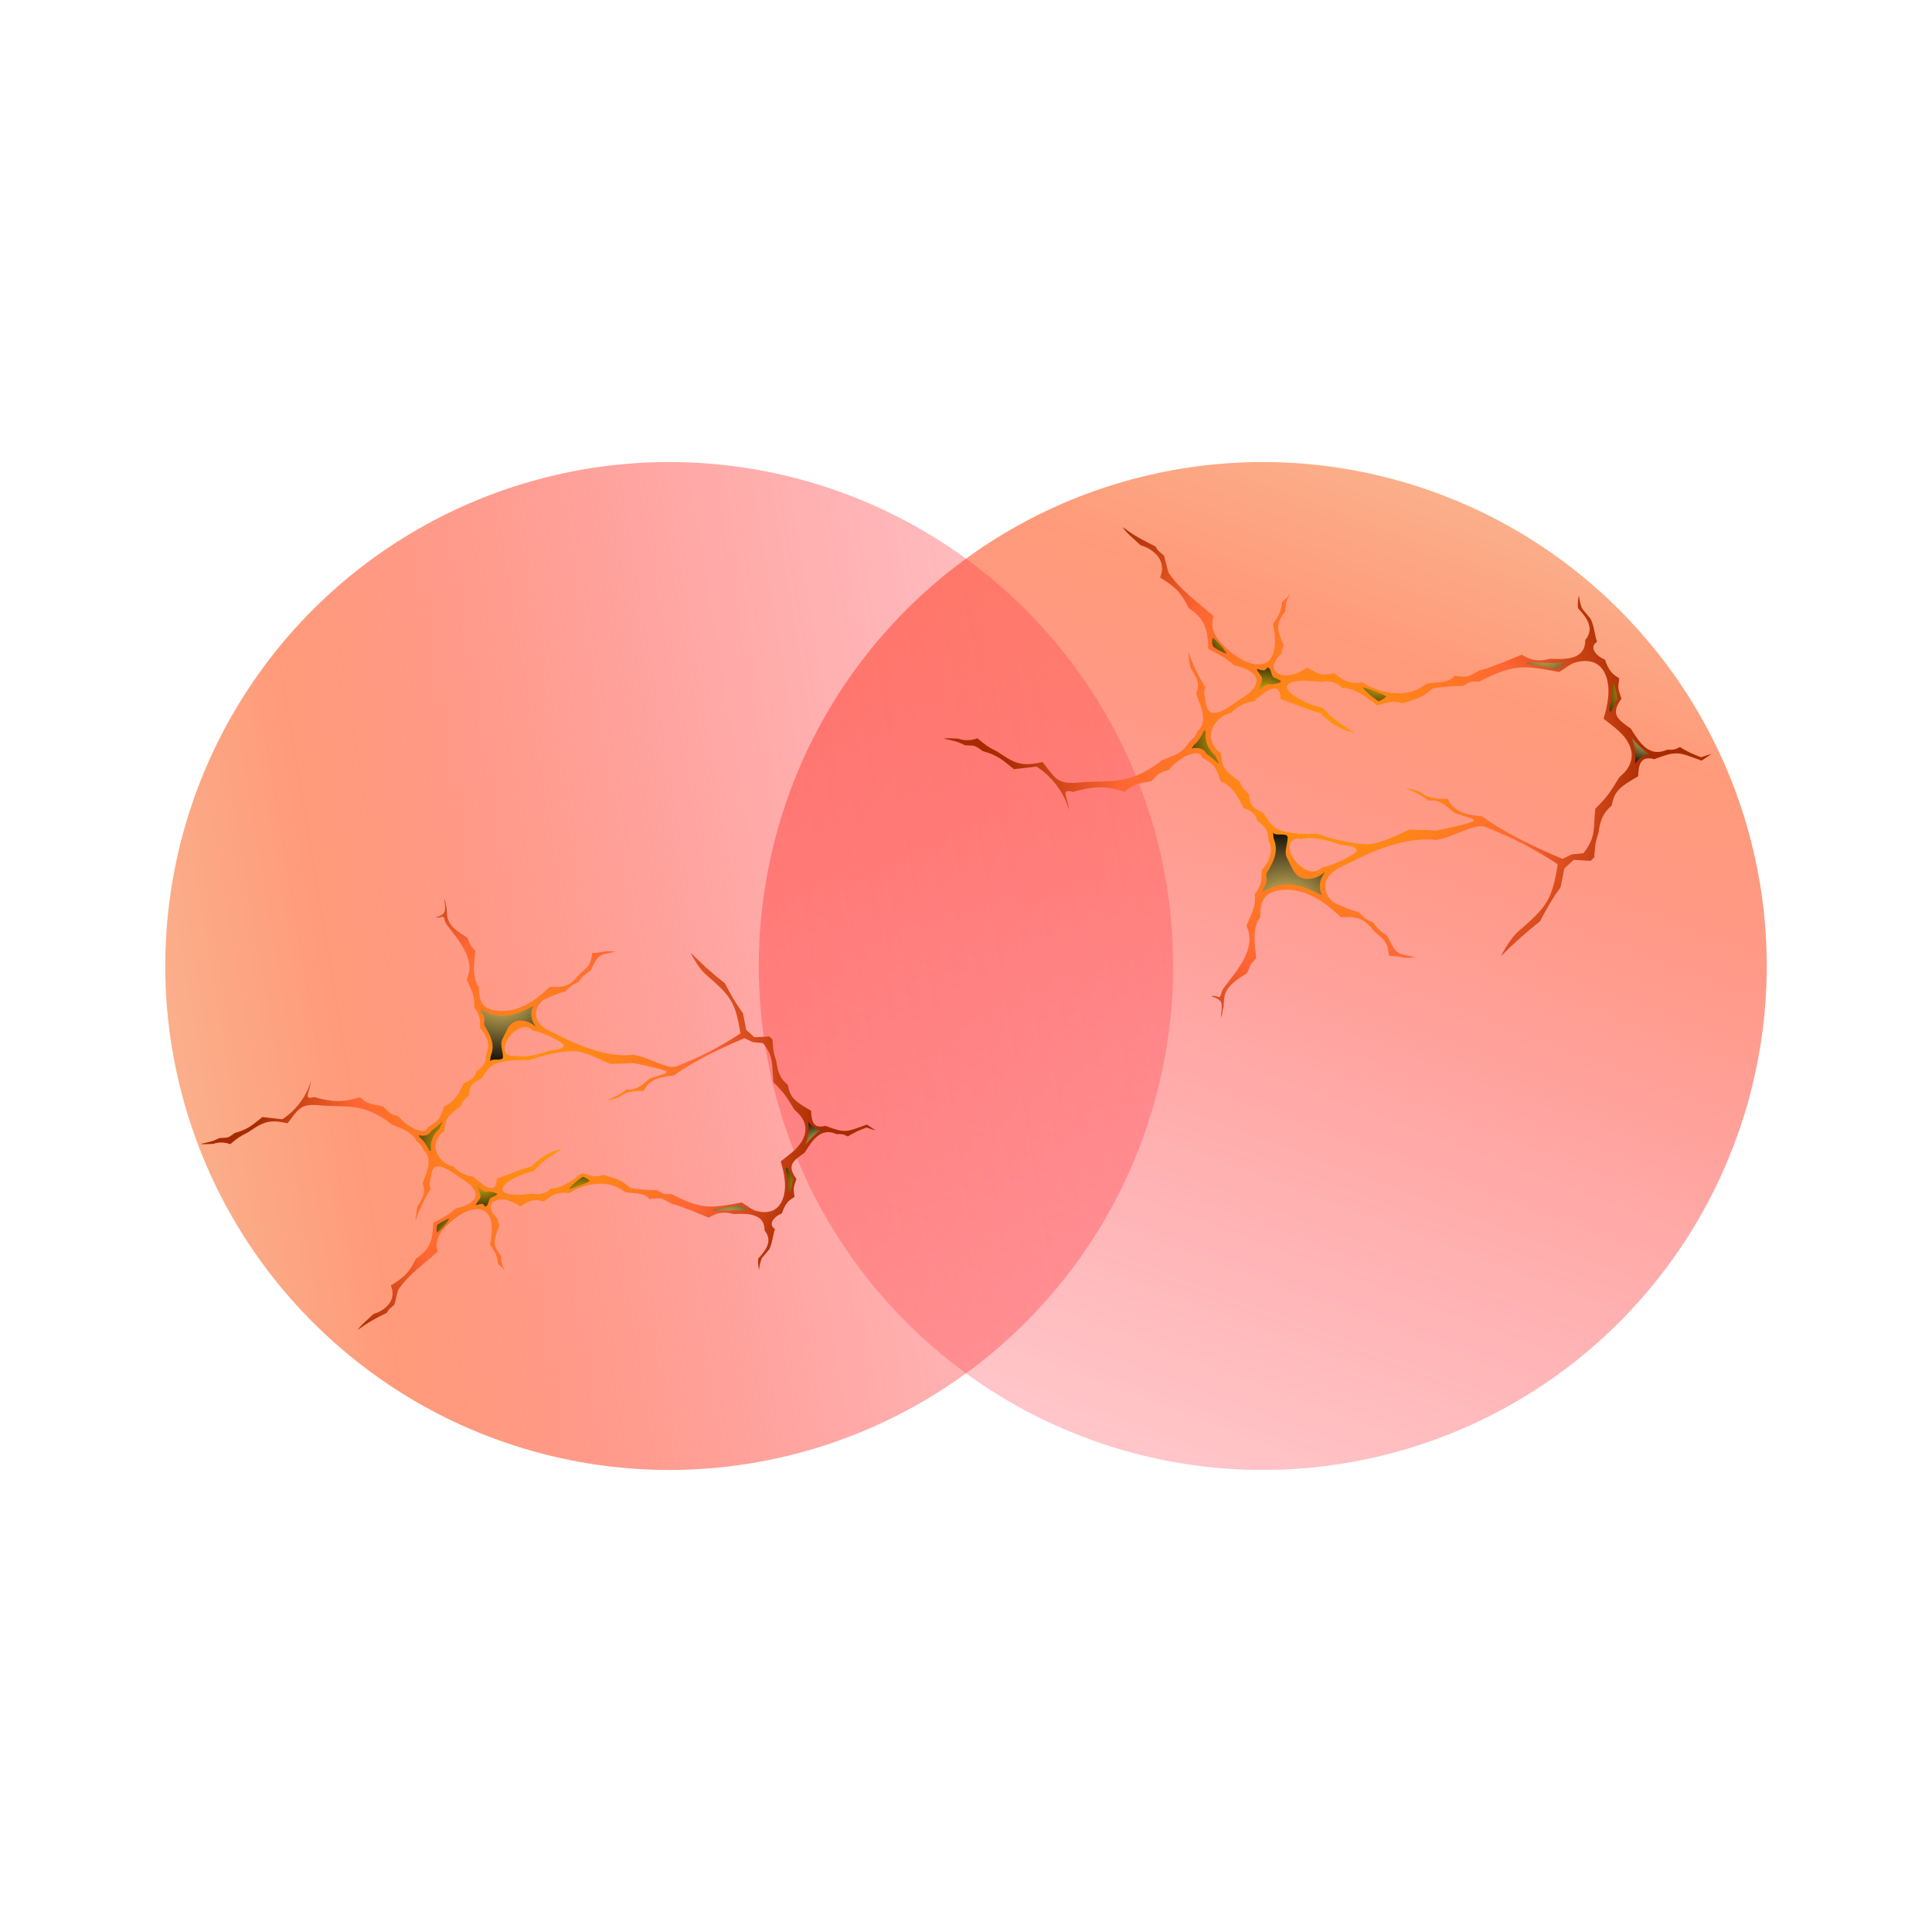
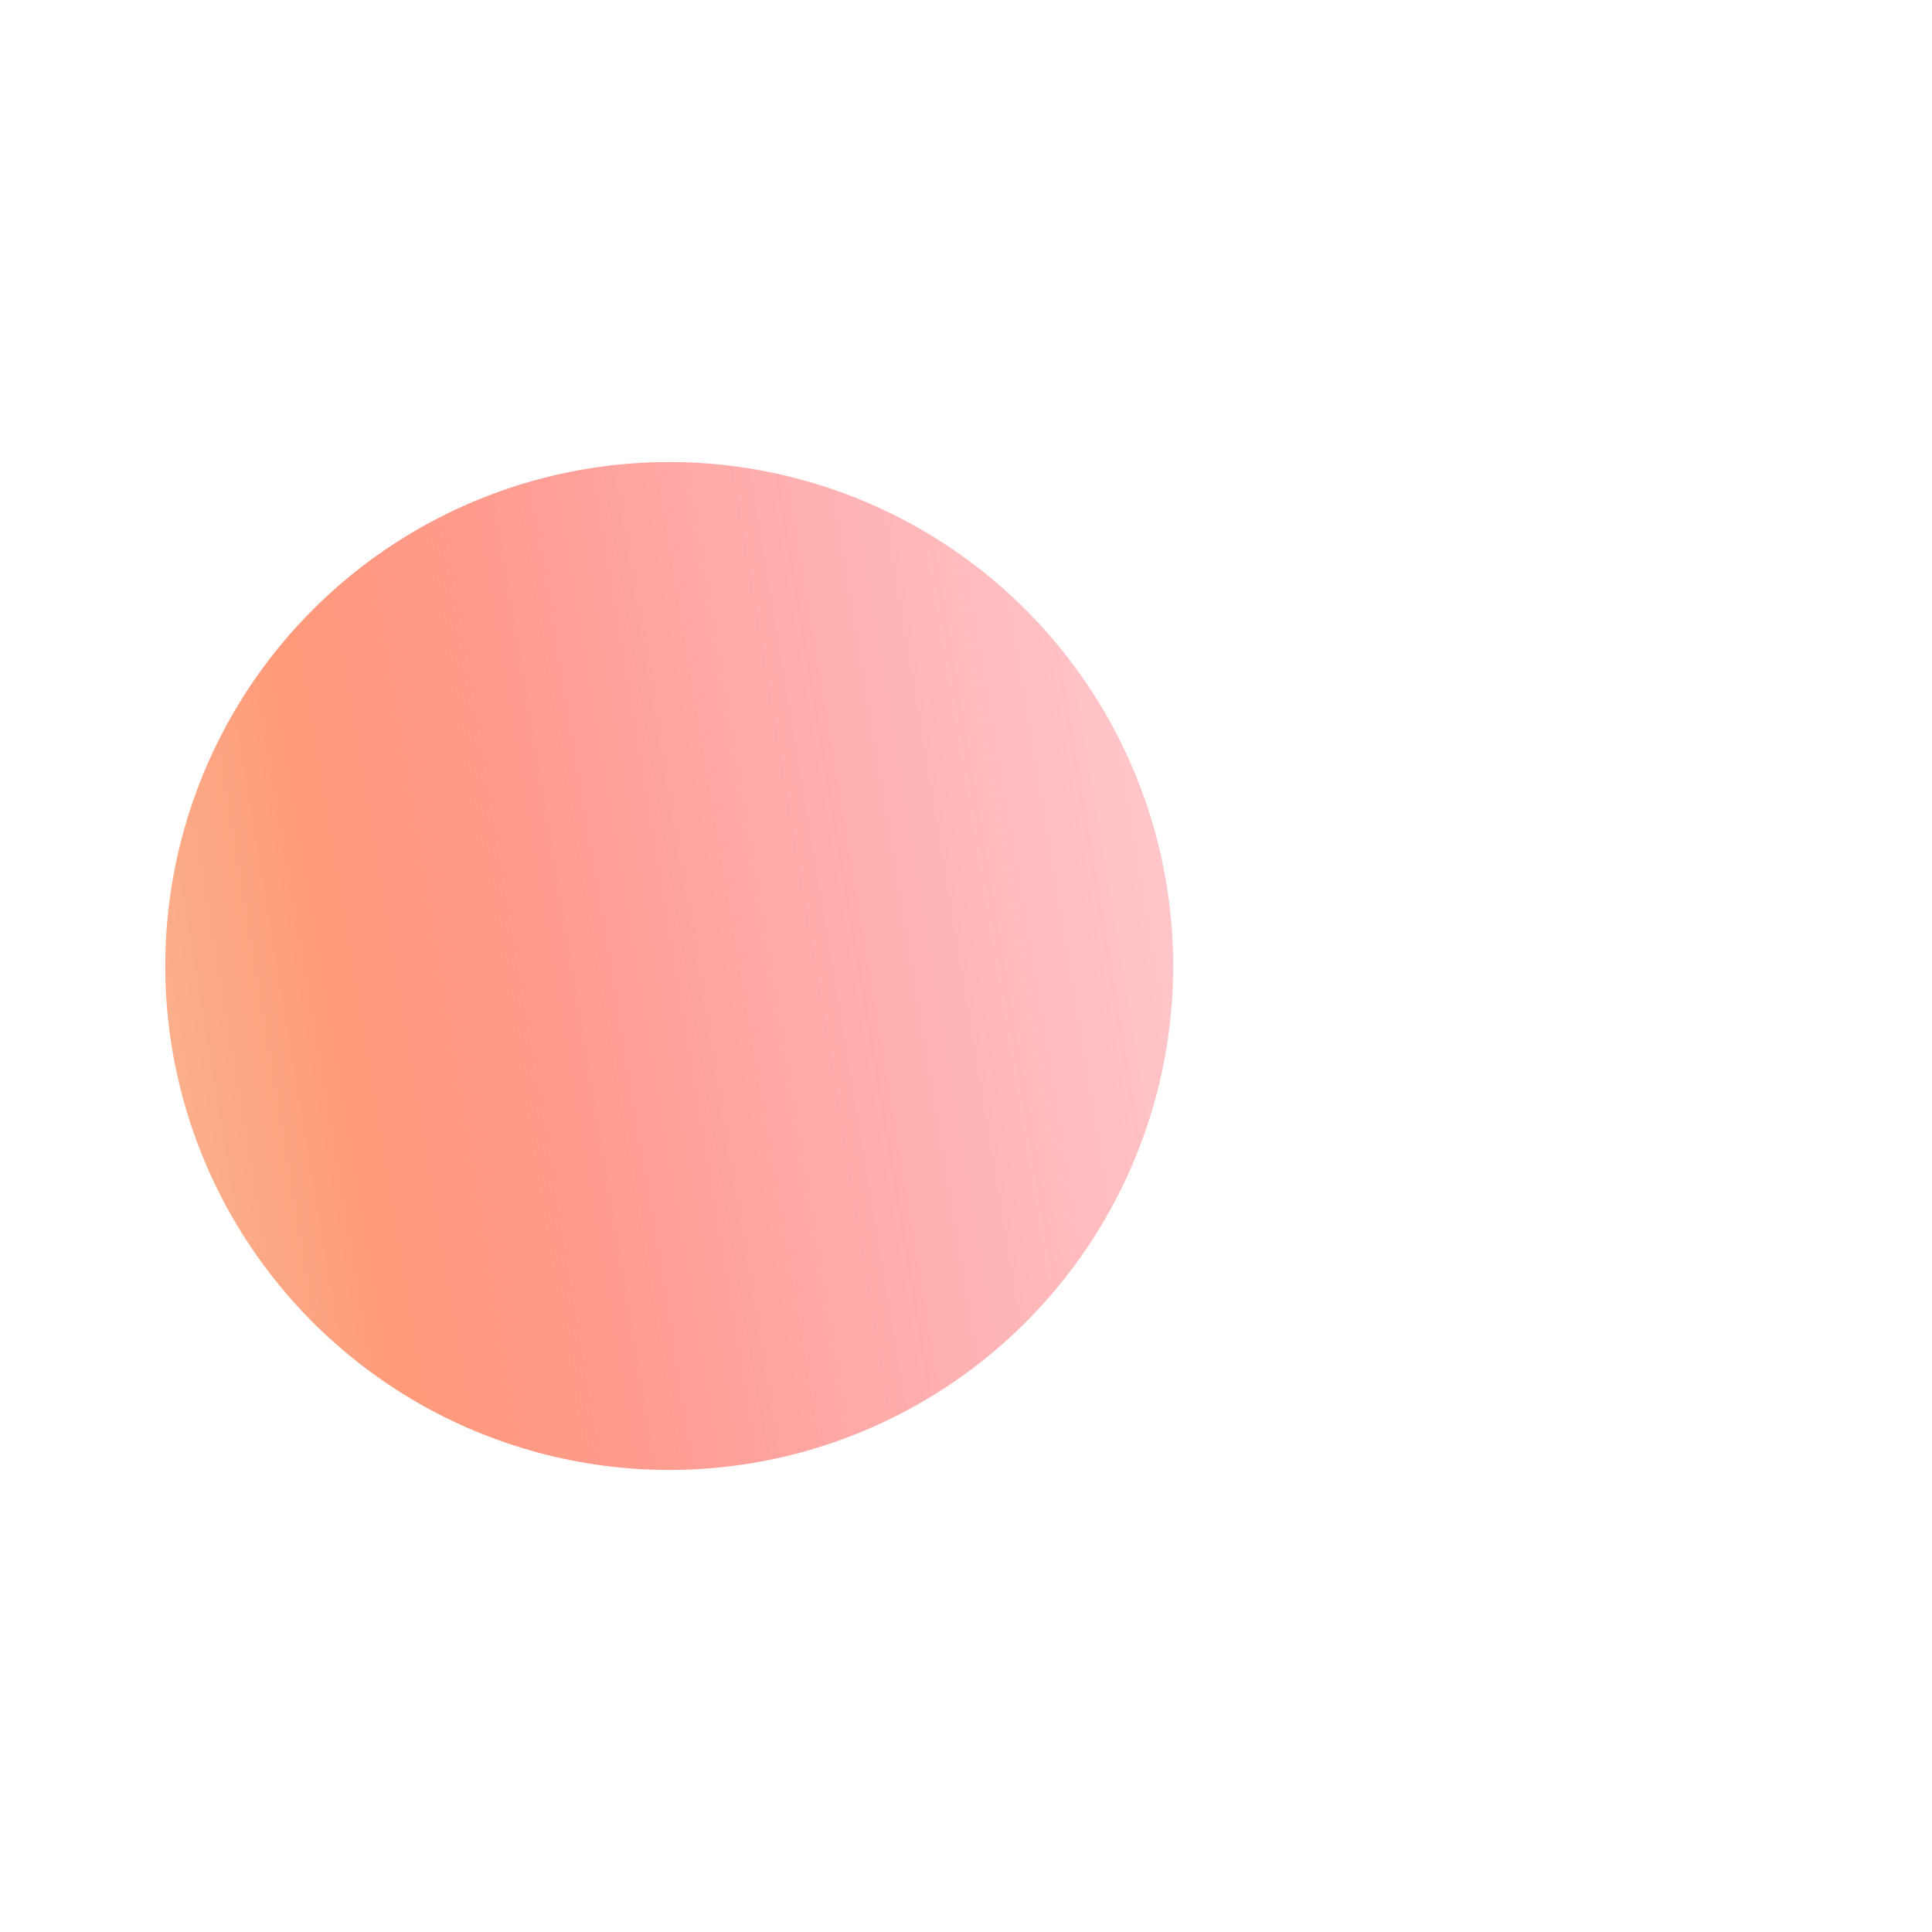
<svg xmlns="http://www.w3.org/2000/svg" width="130" height="130" viewBox="0 0 130 130" fill="none">
-   <circle opacity="0.82" cx="84.969" cy="65" r="33.91" transform="rotate(105 84.969 65)" fill="url(#paint0_linear_1_1488)" />
  <circle opacity="0.82" cx="45.031" cy="65" r="33.91" transform="rotate(-15 45.031 65)" fill="url(#paint1_linear_1_1488)" />
  <g clip-path="url(#clip0_1_1488)">
    <path fill-rule="evenodd" clip-rule="evenodd" d="M63.5 49.701C63.699 49.644 64.146 49.701 64.469 49.701C64.755 49.808 65.221 49.879 65.768 49.677C66.303 50.124 66.487 50.269 67.113 50.577C68.28 51.367 68.711 51.607 70.156 51.274C71.062 52.47 71.18 52.779 72.646 52.652C74.786 52.466 75.935 52.902 78.171 51.165C78.964 50.818 79.594 50.697 80.017 49.928C80.365 49.619 80.376 49.632 80.579 49.213C81.439 48.416 80.535 47.067 80.505 46.644C80.776 45.9 80.468 45.551 80.082 44.893C80.033 44.536 79.984 44.181 79.934 43.824C80.282 44.714 80.583 45.447 81.118 46.257C80.994 46.461 81.004 46.696 81.134 47.193C81.212 48.621 82.435 47.789 83.383 47.094C85.148 46.073 84.793 45.148 83.053 44.768C82.409 44.219 82.058 44.06 81.309 43.661C81.259 42.398 81.115 41.645 79.983 40.925C79.523 39.964 79.184 39.552 78.061 38.862C78.522 37.761 77.7 36.969 76.736 36.683C76.325 36.28 75.707 35.786 75.546 35.469C76.355 36.075 76.871 36.331 77.768 36.778C77.875 37.06 78.099 37.187 78.328 37.39C78.426 37.77 78.524 38.151 78.622 38.531C79.432 39.712 80.577 40.508 81.656 41.455C81.426 42.157 81.697 42.78 82.165 43.273C84.036 45.245 86.374 45.51 85.656 42.001C86.048 41.388 86.193 41.229 86.269 40.499C86.459 40.368 86.64 40.195 86.811 39.974C86.461 40.562 86.514 40.781 86.489 41.129C85.784 42.076 85.922 42.308 86.386 43.472C86.278 43.61 86.229 43.774 86.231 43.96C85.571 44.616 85.604 45.093 85.96 45.298C86.656 45.701 87.559 45.196 87.964 44.915C88.695 45.364 88.923 45.503 89.782 45.298C90.414 45.831 90.854 46.041 91.674 45.928C92.915 46.702 94.798 47.035 95.982 46.002C96.526 45.896 97.587 45.981 97.84 45.474C98.843 45.569 98.649 45.602 99.537 45.126C100.54 44.852 101.425 44.43 102.397 44.055C102.817 44.32 103.405 44.59 104.292 44.327C105.378 44.386 106.684 44.383 106.667 43.064C107.346 42.253 106.705 41.497 106.177 40.918C106.149 40.623 106.179 40.332 106.24 40.043C106.268 40.354 106.336 40.657 106.454 40.95C106.65 41.184 106.844 41.418 107.04 41.652C107.307 42.276 107.304 42.763 107.463 43.184C106.825 43.589 107.555 44.245 107.986 44.376C108.266 45.149 108.47 45.353 108.957 45.638C108.845 46.369 108.879 46.312 109.103 47.018C108.338 48.077 108.847 48.398 109.734 49.028C110.324 49.965 110.957 51.004 112.188 50.442C112.65 50.486 112.82 50.379 113.037 50.268C113.554 50.586 113.903 50.743 114.471 50.956C114.741 50.872 114.902 50.789 115.162 50.737C114.94 50.885 114.719 51.032 114.497 51.18C112.936 50.624 112.907 50.482 111.315 51.083C110.346 50.818 110.264 51.517 110.223 52.236C109.007 52.948 108.634 53.198 108.444 54.207C108.061 54.559 107.699 54.897 107.563 56.039C107.325 56.704 107.328 56.983 107.271 57.686C107.191 57.765 107.111 57.843 107.031 57.923C106.651 57.902 106.272 57.881 105.892 57.859C105.682 58.048 105.473 58.237 105.264 58.426C105.18 58.847 105.095 59.27 105.011 59.692C104.424 60.517 104.092 61.087 103.629 61.988C102.624 62.785 101.909 63.425 101.003 64.333C101.163 63.974 101.708 63.081 102.099 62.73C104.09 60.994 104.414 60.632 104.817 58.155C103.251 57.114 101.727 56.35 99.942 55.641C99.762 55.569 99.555 55.562 99.14 55.677C98.305 55.909 97.497 56.385 96.642 56.516C94.886 56.324 92.971 56.977 91.178 57.874C90.736 58.096 90.26 58.288 89.861 58.547C88.618 59.35 89.347 60.523 89.786 60.74C90.307 60.998 90.903 61.249 91.428 61.374C91.859 61.816 91.857 61.833 92.42 62.087C92.771 62.597 92.843 62.614 93.348 62.971C93.984 64.308 93.993 64.142 95.284 64.417C95.031 64.427 94.779 64.437 94.526 64.447C94.109 64.358 93.898 64.326 93.471 64.315C93.343 63.377 93.238 63.327 92.492 62.691C91.777 61.771 91.334 61.661 90.223 61.719C89.105 60.628 87.888 59.861 86.542 59.869C84.795 59.878 84.801 60.995 84.808 61.688C84.234 62.447 84.439 63.57 84.528 64.482C84.115 64.887 84.138 64.947 83.918 65.481C82.608 66.242 82.438 66.738 82.375 67.161C82.36 67.362 82.344 67.562 82.329 67.764C82.257 67.928 82.268 68.237 82.156 68.469C82.211 67.626 82.41 67.29 81.499 67.043C81.812 66.935 81.974 67.151 82.079 67.072C82.157 67.014 82.185 66.69 82.328 66.498C83.228 65.294 84.594 63.812 83.868 62.299C84.199 61.472 84.526 61.047 84.433 60.166C84.988 59.47 84.871 58.975 84.89 58.567C85.275 58.137 85.781 57.331 85.359 56.589C85.379 55.718 84.846 55.432 84.602 55.238C84.515 54.855 84.334 54.607 83.658 54.36C83.322 53.602 82.92 52.911 82.125 52.552C81.776 51.514 81.771 51.531 80.871 50.95C80.77 50.501 80.08 50.73 79.801 50.878C79.379 51.101 78.905 51.462 78.652 51.806C77.924 52.025 78.002 52.035 77.458 52.568C76.671 52.74 76.265 52.703 75.689 53.281C74.369 52.829 73.499 52.922 72.197 53.283C71.321 53.072 71.837 53.54 71.942 54.522C71.601 53.328 70.792 52.258 69.753 51.582C69.245 51.643 68.737 51.7 68.228 51.756C67.433 51.114 67.134 50.822 66.112 50.534C65.561 50.123 65.611 50.18 64.933 50.147C64.373 49.864 64.11 49.832 63.499 49.7L63.5 49.701ZM105.133 57.79L105.769 57.486C106.028 57.462 106.287 57.437 106.546 57.412C107.399 56.319 107.202 55.803 107.343 54.414C108.169 53.606 108.363 53.278 108.965 52.292C110.144 51.352 110.016 50.196 108.917 49.181C108.659 48.942 108.366 48.731 107.9 48.36C108.183 47.419 108.424 46.292 108.01 45.361C107.715 44.698 107.122 44.302 106.076 44.555C105.712 44.644 105.513 44.838 104.913 45.218C102.525 44.768 101.86 44.666 99.54 45.857C98.898 45.858 98.994 45.836 98.436 46.155C97.692 46.163 97.165 46.207 96.428 46.309C95.583 47.014 95.424 46.982 94.379 47.321C93.466 47.1 93.498 47.294 92.646 47.455C91.869 46.792 90.974 46.25 90.293 46.285C90.038 45.967 89.457 45.754 88.891 45.891C88.368 45.84 87.937 45.789 87.606 45.803C85.516 45.893 87.041 47.168 89.02 47.635C89.636 48.392 90.325 48.767 91.137 49.295C90.266 49.15 89.453 48.642 88.86 47.987C87.848 47.706 87.12 47.37 86.159 47.033C86.168 45.573 84.883 46.734 84.378 47.184C83.466 47.333 83.094 47.714 82.839 47.975C81.82 48.135 80.75 49.65 82.149 50.677C82.212 51.794 82.573 51.929 83.427 52.609C83.569 53.021 83.738 53.122 84.034 53.441C84.124 54.267 84.293 54.325 85.01 54.718C85.421 55.365 85.529 55.491 85.938 55.785C86.696 56.147 88.217 56.142 88.627 56.095C89.539 56.449 90.936 56.777 91.95 56.802C92.836 56.824 93.998 56.168 94.851 55.823C95.433 55.834 96.007 55.846 96.581 55.892C96.873 55.847 99.036 55.4 99.172 55.227C99.207 55.182 99.057 55.073 98.947 55.045C98.597 54.933 98.246 54.822 97.896 54.711C97.285 54.219 96.858 53.758 96.107 53.873C95.692 53.499 95.03 53.239 94.598 53.035C94.885 53.055 95.523 53.257 95.566 53.296C96.028 53.719 96.811 53.777 97.412 53.755C97.845 54.686 98.777 54.844 99.731 54.931C100.947 55.853 103.225 57.006 105.132 57.789L105.133 57.79ZM86.939 57.598C87.126 57.923 87.334 58.197 87.741 58.448C87.999 58.607 88.526 58.807 88.921 58.383C89.531 58.279 90.709 57.755 91.181 57.384C91.614 57.044 90.701 56.862 90.227 56.855C89.716 56.656 88.413 56.22 87.568 56.458C86.895 56.283 86.542 56.907 86.939 57.598Z" fill="url(#paint2_radial_1_1488)" />
    <path style="mix-blend-mode:screen" fill-rule="evenodd" clip-rule="evenodd" d="M82.541 43.995C82.279 43.544 81.971 43.187 81.601 42.907C81.548 43.08 81.528 43.27 81.639 43.511C81.881 43.694 82.191 43.852 82.541 43.995H82.541Z" fill="url(#paint3_radial_1_1488)" />
    <path style="mix-blend-mode:screen" fill-rule="evenodd" clip-rule="evenodd" d="M85.778 45.616C85.505 45.508 85.587 45.088 85.342 44.921C85.251 44.858 85.19 45.105 85.04 45.112C84.826 45.122 84.534 44.93 84.584 45.074C84.654 45.279 84.93 45.481 84.924 45.701C84.915 46.035 84.609 46.363 84.721 46.42C84.769 46.444 84.983 46.181 85.219 46.065C85.346 46.003 85.51 46.068 85.591 46.054C86.424 45.92 86.277 45.814 85.777 45.616L85.778 45.616Z" fill="url(#paint4_radial_1_1488)" />
    <path style="mix-blend-mode:screen" fill-rule="evenodd" clip-rule="evenodd" d="M93.282 46.854C92.925 46.65 92.121 46.329 91.699 46.252C91.795 46.437 92.464 47.029 92.76 47.182C92.924 47.142 93.16 47 93.282 46.854V46.854Z" fill="url(#paint5_radial_1_1488)" />
    <path style="mix-blend-mode:screen" fill-rule="evenodd" clip-rule="evenodd" d="M105.352 44.616C104.544 44.634 103.747 44.602 103.013 44.564C102.896 44.596 102.78 44.626 102.666 44.654C103.317 44.767 104.007 44.893 104.74 45.03C104.942 44.895 105.146 44.756 105.352 44.615V44.616Z" fill="url(#paint6_radial_1_1488)" />
-     <path style="mix-blend-mode:screen" fill-rule="evenodd" clip-rule="evenodd" d="M108.31 47.827C108.361 48.144 108.798 47.135 108.819 47.019C108.84 46.906 108.625 45.713 108.54 46C108.454 46.289 108.497 46.593 108.464 46.898C108.428 47.218 108.26 47.513 108.31 47.827Z" fill="url(#paint7_radial_1_1488)" />
    <path style="mix-blend-mode:screen" fill-rule="evenodd" clip-rule="evenodd" d="M110.022 51.368C110.086 51.28 110.158 51.198 110.239 51.122C110.455 50.92 110.698 50.795 110.956 50.726C110.508 50.434 110.12 50.039 109.773 49.604C110 50.188 110.088 50.782 110.022 51.368Z" fill="url(#paint8_radial_1_1488)" />
    <path style="mix-blend-mode:screen" fill-rule="evenodd" clip-rule="evenodd" d="M85.667 56.04C85.688 56.191 85.667 56.353 85.727 56.499C86.049 57.286 85.679 58.029 85.254 58.708C85.145 58.881 85.26 59.101 85.226 59.318C85.187 59.555 84.795 60.085 85 59.978C85.483 59.724 85.986 59.507 86.542 59.504C87.403 59.499 88.165 59.848 88.92 60.221C89.013 60.267 88.853 60.027 88.835 59.933C88.744 59.463 88.879 59.054 89.137 58.712C89.144 58.701 89.108 58.712 89.099 58.721C88.647 59.109 87.91 59.293 87.414 58.986C86.994 58.727 86.865 58.201 86.623 57.78C86.374 57.347 86.624 56.896 86.645 56.367C86.658 56.028 86.007 56.223 85.782 56.115C85.772 56.111 85.762 56.107 85.752 56.101C85.743 56.096 85.735 56.089 85.727 56.083C85.706 56.068 85.664 56.016 85.667 56.04H85.667Z" fill="url(#paint9_radial_1_1488)" />
    <path style="mix-blend-mode:screen" fill-rule="evenodd" clip-rule="evenodd" d="M81.797 50.865C81.302 50.448 81.036 49.878 81.146 49.206C81.149 49.183 81.106 49.184 81.085 49.172C80.992 49.12 80.938 49.332 80.88 49.432C80.671 49.788 80.61 49.891 80.306 50.161C80.264 50.233 80.222 50.299 80.177 50.361C80.579 50.279 81.006 50.329 81.178 50.713C81.534 50.944 81.947 51.383 82.012 51.357C82.046 51.344 81.813 51.046 81.797 50.866V50.865Z" fill="url(#paint10_radial_1_1488)" />
  </g>
  <g clip-path="url(#clip1_1_1488)">
    <path fill-rule="evenodd" clip-rule="evenodd" d="M13.5 76.969C13.675 77.019 14.068 76.969 14.352 76.969C14.603 76.875 15.013 76.812 15.493 76.99C15.964 76.597 16.126 76.47 16.676 76.199C17.702 75.504 18.081 75.293 19.351 75.585C20.147 74.534 20.251 74.263 21.54 74.375C23.422 74.538 24.431 74.154 26.397 75.682C27.094 75.987 27.648 76.093 28.02 76.769C28.326 77.041 28.335 77.03 28.514 77.398C29.27 78.098 28.475 79.284 28.449 79.656C28.687 80.31 28.416 80.617 28.077 81.195C28.034 81.509 27.99 81.822 27.947 82.135C28.253 81.353 28.518 80.708 28.988 79.996C28.878 79.817 28.888 79.611 29.002 79.173C29.07 77.918 30.146 78.649 30.979 79.261C32.53 80.158 32.219 80.971 30.688 81.305C30.122 81.787 29.814 81.928 29.155 82.278C29.111 83.388 28.985 84.051 27.99 84.683C27.586 85.528 27.288 85.89 26.3 86.497C26.706 87.466 25.983 88.161 25.135 88.412C24.774 88.767 24.231 89.201 24.089 89.48C24.801 88.947 25.254 88.722 26.043 88.329C26.137 88.081 26.334 87.969 26.535 87.791C26.621 87.457 26.707 87.123 26.794 86.788C27.505 85.75 28.512 85.05 29.46 84.218C29.259 83.6 29.497 83.053 29.908 82.619C31.553 80.886 33.608 80.653 32.977 83.738C33.322 84.276 33.449 84.416 33.516 85.058C33.683 85.174 33.842 85.326 33.993 85.52C33.684 85.003 33.731 84.811 33.709 84.504C33.09 83.672 33.21 83.468 33.618 82.445C33.524 82.323 33.481 82.179 33.483 82.016C32.902 81.439 32.931 81.02 33.244 80.839C33.856 80.485 34.65 80.929 35.006 81.176C35.648 80.781 35.849 80.659 36.604 80.839C37.16 80.371 37.546 80.186 38.268 80.286C39.359 79.605 41.013 79.312 42.054 80.221C42.532 80.313 43.466 80.238 43.688 80.685C44.569 80.601 44.399 80.572 45.18 80.991C46.061 81.232 46.839 81.603 47.694 81.932C48.063 81.699 48.58 81.461 49.359 81.693C50.314 81.641 51.462 81.644 51.448 82.803C52.045 83.516 51.481 84.18 51.017 84.69C50.992 84.949 51.019 85.205 51.072 85.459C51.097 85.185 51.156 84.919 51.261 84.662C51.432 84.456 51.604 84.25 51.775 84.044C52.01 83.496 52.008 83.067 52.147 82.698C51.587 82.342 52.228 81.766 52.608 81.65C52.853 80.971 53.032 80.791 53.461 80.541C53.362 79.898 53.392 79.948 53.589 79.328C52.916 78.396 53.364 78.114 54.144 77.56C54.662 76.737 55.219 75.824 56.301 76.317C56.707 76.279 56.857 76.373 57.047 76.47C57.502 76.191 57.809 76.053 58.308 75.866C58.545 75.939 58.687 76.013 58.915 76.058C58.72 75.928 58.526 75.798 58.331 75.668C56.959 76.158 56.933 76.282 55.534 75.753C54.682 75.987 54.61 75.372 54.574 74.74C53.505 74.114 53.177 73.894 53.01 73.008C52.673 72.698 52.355 72.401 52.235 71.397C52.026 70.812 52.029 70.567 51.978 69.949C51.908 69.88 51.838 69.811 51.768 69.741C51.434 69.76 51.1 69.778 50.766 69.797C50.582 69.631 50.398 69.465 50.215 69.299C50.14 68.928 50.066 68.557 49.992 68.186C49.476 67.46 49.184 66.959 48.777 66.168C47.893 65.467 47.265 64.904 46.468 64.106C46.609 64.422 47.089 65.206 47.431 65.515C49.182 67.041 49.467 67.359 49.822 69.537C48.444 70.452 47.105 71.124 45.535 71.747C45.377 71.81 45.195 71.817 44.83 71.715C44.097 71.511 43.387 71.093 42.634 70.977C41.091 71.147 39.407 70.572 37.832 69.784C37.443 69.589 37.024 69.419 36.673 69.192C35.581 68.487 36.222 67.456 36.607 67.264C37.065 67.037 37.59 66.817 38.051 66.707C38.43 66.318 38.428 66.303 38.923 66.08C39.231 65.632 39.295 65.617 39.739 65.303C40.298 64.128 40.306 64.274 41.441 64.032C41.219 64.023 40.997 64.015 40.775 64.006C40.408 64.084 40.223 64.112 39.847 64.122C39.734 64.946 39.642 64.991 38.987 65.549C38.358 66.358 37.969 66.455 36.992 66.403C36.009 67.363 34.94 68.037 33.756 68.03C32.221 68.022 32.225 67.04 32.231 66.431C31.727 65.764 31.907 64.776 31.985 63.974C31.622 63.618 31.642 63.566 31.449 63.097C30.297 62.428 30.148 61.992 30.093 61.62C30.079 61.443 30.066 61.267 30.052 61.09C29.989 60.945 29.999 60.673 29.9 60.47C29.949 61.211 30.124 61.507 29.323 61.723C29.598 61.818 29.74 61.629 29.833 61.698C29.901 61.749 29.925 62.033 30.052 62.202C30.843 63.261 32.043 64.564 31.405 65.894C31.696 66.62 31.984 66.994 31.902 67.769C32.39 68.38 32.286 68.816 32.304 69.175C32.642 69.552 33.087 70.261 32.716 70.914C32.733 71.679 32.265 71.93 32.05 72.101C31.974 72.438 31.814 72.656 31.22 72.873C30.925 73.54 30.572 74.146 29.873 74.462C29.566 75.375 29.561 75.36 28.77 75.871C28.682 76.265 28.075 76.064 27.83 75.934C27.459 75.738 27.042 75.42 26.819 75.118C26.18 74.925 26.249 74.916 25.77 74.449C25.078 74.297 24.721 74.33 24.215 73.821C23.055 74.219 22.29 74.137 21.145 73.82C20.375 74.006 20.828 73.594 20.922 72.73C20.622 73.781 19.91 74.721 18.997 75.315C18.55 75.261 18.104 75.212 17.656 75.162C16.957 75.727 16.694 75.983 15.796 76.236C15.311 76.597 15.356 76.547 14.759 76.576C14.268 76.826 14.036 76.854 13.499 76.969L13.5 76.969ZM50.099 69.858L50.658 70.125C50.886 70.146 51.114 70.168 51.341 70.19C52.091 71.151 51.918 71.605 52.042 72.826C52.768 73.535 52.939 73.825 53.468 74.691C54.504 75.517 54.392 76.533 53.425 77.426C53.198 77.636 52.941 77.822 52.532 78.147C52.78 78.975 52.992 79.965 52.628 80.784C52.369 81.367 51.847 81.715 50.928 81.492C50.608 81.415 50.434 81.244 49.905 80.91C47.806 81.305 47.222 81.395 45.182 80.348C44.618 80.347 44.702 80.366 44.212 80.086C43.558 80.079 43.095 80.04 42.447 79.951C41.704 79.331 41.564 79.359 40.645 79.061C39.843 79.255 39.87 79.085 39.122 78.944C38.438 79.526 37.651 80.002 37.054 79.971C36.829 80.252 36.318 80.439 35.821 80.318C35.361 80.363 34.982 80.408 34.691 80.395C32.853 80.316 34.194 79.195 35.934 78.785C36.476 78.119 37.081 77.79 37.795 77.326C37.03 77.453 36.315 77.9 35.794 78.475C34.904 78.722 34.264 79.018 33.419 79.314C33.427 80.598 32.297 79.577 31.853 79.181C31.052 79.051 30.725 78.715 30.5 78.486C29.605 78.345 28.665 77.013 29.894 76.11C29.949 75.129 30.267 75.01 31.018 74.412C31.142 74.05 31.291 73.962 31.551 73.681C31.63 72.955 31.779 72.904 32.409 72.558C32.771 71.99 32.866 71.879 33.225 71.621C33.891 71.302 35.228 71.307 35.589 71.348C36.391 71.037 37.618 70.749 38.51 70.726C39.289 70.707 40.31 71.284 41.06 71.587C41.572 71.577 42.077 71.566 42.581 71.526C42.837 71.566 44.739 71.959 44.859 72.111C44.889 72.15 44.758 72.246 44.661 72.271C44.353 72.369 44.045 72.467 43.737 72.565C43.2 72.997 42.824 73.402 42.164 73.301C41.799 73.63 41.218 73.858 40.838 74.038C41.09 74.02 41.651 73.843 41.689 73.808C42.095 73.436 42.783 73.386 43.311 73.405C43.692 72.586 44.512 72.447 45.35 72.371C46.419 71.56 48.421 70.547 50.098 69.859L50.099 69.858ZM34.105 70.027C34.269 69.741 34.452 69.5 34.81 69.279C35.036 69.139 35.5 68.963 35.847 69.336C36.384 69.428 37.419 69.889 37.834 70.215C38.214 70.514 37.412 70.673 36.996 70.679C36.547 70.855 35.401 71.238 34.658 71.029C34.066 71.182 33.756 70.634 34.105 70.027Z" fill="url(#paint26_radial_1_1488)" />
    <path style="mix-blend-mode:screen" fill-rule="evenodd" clip-rule="evenodd" d="M30.239 81.984C30.009 82.381 29.738 82.695 29.412 82.941C29.366 82.789 29.349 82.622 29.445 82.411C29.658 82.249 29.931 82.11 30.238 81.984H30.239Z" fill="url(#paint27_radial_1_1488)" />
-     <path style="mix-blend-mode:screen" fill-rule="evenodd" clip-rule="evenodd" d="M33.084 80.56C32.844 80.655 32.916 81.024 32.701 81.171C32.621 81.226 32.567 81.009 32.436 81.003C32.248 80.994 31.991 81.163 32.035 81.036C32.097 80.856 32.339 80.678 32.334 80.485C32.326 80.191 32.056 79.903 32.155 79.853C32.198 79.832 32.385 80.063 32.593 80.165C32.705 80.219 32.849 80.162 32.92 80.174C33.652 80.293 33.523 80.386 33.084 80.56L33.084 80.56Z" fill="url(#paint28_radial_1_1488)" />
+     <path style="mix-blend-mode:screen" fill-rule="evenodd" clip-rule="evenodd" d="M33.084 80.56C32.621 81.226 32.567 81.009 32.436 81.003C32.248 80.994 31.991 81.163 32.035 81.036C32.097 80.856 32.339 80.678 32.334 80.485C32.326 80.191 32.056 79.903 32.155 79.853C32.198 79.832 32.385 80.063 32.593 80.165C32.705 80.219 32.849 80.162 32.92 80.174C33.652 80.293 33.523 80.386 33.084 80.56L33.084 80.56Z" fill="url(#paint28_radial_1_1488)" />
    <path style="mix-blend-mode:screen" fill-rule="evenodd" clip-rule="evenodd" d="M39.681 79.471C39.367 79.65 38.66 79.933 38.29 80.001C38.374 79.838 38.962 79.318 39.222 79.183C39.367 79.218 39.574 79.343 39.681 79.472V79.471Z" fill="url(#paint29_radial_1_1488)" />
    <path style="mix-blend-mode:screen" fill-rule="evenodd" clip-rule="evenodd" d="M50.292 81.439C49.581 81.423 48.881 81.451 48.235 81.484C48.133 81.456 48.031 81.43 47.93 81.405C48.503 81.306 49.109 81.196 49.754 81.075C49.931 81.194 50.111 81.316 50.292 81.439V81.439Z" fill="url(#paint30_radial_1_1488)" />
    <path style="mix-blend-mode:screen" fill-rule="evenodd" clip-rule="evenodd" d="M52.892 78.617C52.937 78.338 53.321 79.225 53.34 79.326C53.358 79.426 53.169 80.475 53.094 80.222C53.019 79.968 53.056 79.701 53.027 79.433C52.996 79.152 52.848 78.892 52.892 78.617Z" fill="url(#paint31_radial_1_1488)" />
-     <path style="mix-blend-mode:screen" fill-rule="evenodd" clip-rule="evenodd" d="M54.397 75.503C54.453 75.581 54.516 75.653 54.588 75.72C54.777 75.897 54.991 76.007 55.218 76.067C54.825 76.325 54.483 76.672 54.178 77.053C54.378 76.541 54.456 76.019 54.397 75.503Z" fill="url(#paint32_radial_1_1488)" />
    <path style="mix-blend-mode:screen" fill-rule="evenodd" clip-rule="evenodd" d="M32.987 71.396C33.005 71.263 32.987 71.121 33.04 70.992C33.322 70.3 32.998 69.647 32.623 69.05C32.528 68.899 32.629 68.705 32.599 68.515C32.565 68.306 32.22 67.84 32.4 67.934C32.825 68.158 33.267 68.348 33.756 68.351C34.513 68.355 35.183 68.049 35.847 67.721C35.929 67.68 35.788 67.891 35.772 67.973C35.692 68.387 35.81 68.746 36.037 69.047C36.044 69.056 36.012 69.047 36.004 69.04C35.606 68.698 34.959 68.536 34.522 68.806C34.154 69.034 34.04 69.497 33.827 69.867C33.609 70.247 33.828 70.644 33.846 71.109C33.858 71.406 33.286 71.235 33.088 71.33C33.079 71.334 33.07 71.337 33.062 71.342C33.054 71.347 33.046 71.353 33.039 71.359C33.021 71.371 32.984 71.417 32.987 71.396H32.987Z" fill="url(#paint33_radial_1_1488)" />
    <path style="mix-blend-mode:screen" fill-rule="evenodd" clip-rule="evenodd" d="M29.585 75.945C29.15 76.312 28.916 76.813 29.012 77.404C29.015 77.424 28.977 77.424 28.959 77.433C28.877 77.479 28.829 77.293 28.778 77.205C28.595 76.892 28.541 76.802 28.274 76.564C28.237 76.501 28.2 76.443 28.161 76.389C28.514 76.461 28.889 76.416 29.04 76.079C29.353 75.876 29.717 75.49 29.774 75.513C29.804 75.524 29.599 75.786 29.585 75.945V75.945Z" fill="url(#paint34_radial_1_1488)" />
  </g>
  <defs>
    <linearGradient id="paint0_linear_1_1488" x1="36.284" y1="8.959" x2="166.008" y2="21.485" gradientUnits="userSpaceOnUse">
      <stop offset="0" stop-color="#FFDD6F" />
      <stop offset="0.06" stop-color="#F3B886" />
      <stop offset="0.24" stop-color="#FF845C" />
      <stop offset="0.462" stop-color="#FF433F" stop-opacity="0.56" />
      <stop offset="0.999" stop-color="#FF183F" stop-opacity="0" />
      <stop offset="1" stop-color="#53003C" stop-opacity="0" />
    </linearGradient>
    <linearGradient id="paint1_linear_1_1488" x1="-3.655" y1="8.959" x2="126.069" y2="21.485" gradientUnits="userSpaceOnUse">
      <stop offset="0" stop-color="#FFDD6F" />
      <stop offset="0.06" stop-color="#F3B886" />
      <stop offset="0.24" stop-color="#FF845C" />
      <stop offset="0.462" stop-color="#FF433F" stop-opacity="0.56" />
      <stop offset="0.999" stop-color="#FF183F" stop-opacity="0" />
      <stop offset="1" stop-color="#53003C" stop-opacity="0" />
    </linearGradient>
    <radialGradient id="paint2_radial_1_1488" cx="0" cy="0" r="1" gradientUnits="userSpaceOnUse" gradientTransform="translate(89.331 51.969) scale(21.674)">
      <stop stop-color="#FFA000" />
      <stop offset="0.64" stop-color="#FF6633" />
      <stop offset="1" stop-color="#A82B00" />
    </radialGradient>
    <radialGradient id="paint3_radial_1_1488" cx="0" cy="0" r="1" gradientUnits="userSpaceOnUse" gradientTransform="translate(82.914 42.587) scale(2.414 2.414)">
      <stop stop-color="#FFD014" />
      <stop offset="1" />
    </radialGradient>
    <radialGradient id="paint4_radial_1_1488" cx="0" cy="0" r="1" gradientUnits="userSpaceOnUse" gradientTransform="translate(85.094 47.106) scale(3.009 3.009)">
      <stop stop-color="#FFD014" />
      <stop offset="1" />
    </radialGradient>
    <radialGradient id="paint5_radial_1_1488" cx="0" cy="0" r="1" gradientUnits="userSpaceOnUse" gradientTransform="translate(92.779 45.566) scale(2.728 2.728)">
      <stop stop-color="#FFD014" />
      <stop offset="1" />
    </radialGradient>
    <radialGradient id="paint6_radial_1_1488" cx="0" cy="0" r="1" gradientUnits="userSpaceOnUse" gradientTransform="translate(103.968 43.439) scale(3.468)">
      <stop stop-color="#FFDD6F" />
      <stop offset="1" />
    </radialGradient>
    <radialGradient id="paint7_radial_1_1488" cx="0" cy="0" r="1" gradientUnits="userSpaceOnUse" gradientTransform="translate(110.124 46.469) scale(3.111 3.111)">
      <stop stop-color="#FFD014" />
      <stop offset="1" />
    </radialGradient>
    <radialGradient id="paint8_radial_1_1488" cx="0" cy="0" r="1" gradientUnits="userSpaceOnUse" gradientTransform="translate(110.776 49.499) scale(2.134 2.134)">
      <stop stop-color="#FFDD6F" />
      <stop offset="1" />
    </radialGradient>
    <radialGradient id="paint9_radial_1_1488" cx="0" cy="0" r="1" gradientUnits="userSpaceOnUse" gradientTransform="translate(86.545 61.545) scale(6.005 6.005)">
      <stop stop-color="#FFDD6F" />
      <stop offset="1" />
    </radialGradient>
    <radialGradient id="paint10_radial_1_1488" cx="0" cy="0" r="1" gradientUnits="userSpaceOnUse" gradientTransform="translate(83.318 49.562) scale(4.993 4.993)">
      <stop stop-color="#FFD014" />
      <stop offset="1" />
    </radialGradient>
    <radialGradient id="paint11_radial_1_1488" cx="0" cy="0" r="1" gradientUnits="userSpaceOnUse" gradientTransform="translate(86.184 58.637) scale(4.605)">
      <stop stop-color="#FF5500" />
      <stop offset="0.2" stop-color="#BD3F00" />
      <stop offset="0.41" stop-color="#7C2A00" />
      <stop offset="0.61" stop-color="#491900" />
      <stop offset="0.78" stop-color="#230D00" />
      <stop offset="0.91" stop-color="#0D0500" />
      <stop offset="1" stop-color="#050300" />
    </radialGradient>
    <radialGradient id="paint12_radial_1_1488" cx="0" cy="0" r="1" gradientUnits="userSpaceOnUse" gradientTransform="translate(86.184 58.637) scale(2.294)">
      <stop stop-color="#FFDD6F" />
      <stop offset="0.11" stop-color="#D79200" />
      <stop offset="0.29" stop-color="#986700" />
      <stop offset="0.47" stop-color="#634300" />
      <stop offset="0.63" stop-color="#3A2700" />
      <stop offset="0.78" stop-color="#1D1300" />
      <stop offset="0.91" stop-color="#0B0700" />
      <stop offset="1" stop-color="#050300" />
    </radialGradient>
    <radialGradient id="paint13_radial_1_1488" cx="0" cy="0" r="1" gradientUnits="userSpaceOnUse" gradientTransform="translate(80.93 50.118) scale(2.974)">
      <stop stop-color="#FF5500" />
      <stop offset="0.2" stop-color="#BD3F00" />
      <stop offset="0.41" stop-color="#7C2A00" />
      <stop offset="0.61" stop-color="#491900" />
      <stop offset="0.78" stop-color="#230D00" />
      <stop offset="0.91" stop-color="#0D0500" />
      <stop offset="1" stop-color="#050300" />
    </radialGradient>
    <radialGradient id="paint14_radial_1_1488" cx="0" cy="0" r="1" gradientUnits="userSpaceOnUse" gradientTransform="translate(80.93 50.118) scale(1.482)">
      <stop stop-color="#FFDD6F" />
      <stop offset="0.11" stop-color="#D79200" />
      <stop offset="0.29" stop-color="#986700" />
      <stop offset="0.47" stop-color="#634300" />
      <stop offset="0.63" stop-color="#3A2700" />
      <stop offset="0.78" stop-color="#1D1300" />
      <stop offset="0.91" stop-color="#0B0700" />
      <stop offset="1" stop-color="#050300" />
    </radialGradient>
    <radialGradient id="paint15_radial_1_1488" cx="0" cy="0" r="1" gradientUnits="userSpaceOnUse" gradientTransform="translate(85.234 45.666) scale(2.094)">
      <stop stop-color="#FF5500" />
      <stop offset="0.2" stop-color="#BD3F00" />
      <stop offset="0.41" stop-color="#7C2A00" />
      <stop offset="0.61" stop-color="#491900" />
      <stop offset="0.78" stop-color="#230D00" />
      <stop offset="0.91" stop-color="#0D0500" />
      <stop offset="1" stop-color="#050300" />
    </radialGradient>
    <radialGradient id="paint16_radial_1_1488" cx="0" cy="0" r="1" gradientUnits="userSpaceOnUse" gradientTransform="translate(85.233 45.666) scale(1.043)">
      <stop stop-color="#FFDD6F" />
      <stop offset="0.11" stop-color="#D79200" />
      <stop offset="0.29" stop-color="#986700" />
      <stop offset="0.47" stop-color="#634300" />
      <stop offset="0.63" stop-color="#3A2700" />
      <stop offset="0.78" stop-color="#1D1300" />
      <stop offset="0.91" stop-color="#0B0700" />
      <stop offset="1" stop-color="#050300" />
    </radialGradient>
    <radialGradient id="paint17_radial_1_1488" cx="0" cy="0" r="1" gradientUnits="userSpaceOnUse" gradientTransform="translate(104.458 44.797) scale(1.62)">
      <stop stop-color="#FF5500" />
      <stop offset="0.2" stop-color="#BD3F00" />
      <stop offset="0.41" stop-color="#7C2A00" />
      <stop offset="0.61" stop-color="#491900" />
      <stop offset="0.78" stop-color="#230D00" />
      <stop offset="0.91" stop-color="#0D0500" />
      <stop offset="1" stop-color="#050300" />
    </radialGradient>
    <radialGradient id="paint18_radial_1_1488" cx="0" cy="0" r="1" gradientUnits="userSpaceOnUse" gradientTransform="translate(104.458 44.797) scale(0.807)">
      <stop stop-color="#FFDD6F" />
      <stop offset="0.11" stop-color="#D79200" />
      <stop offset="0.29" stop-color="#986700" />
      <stop offset="0.47" stop-color="#634300" />
      <stop offset="0.63" stop-color="#3A2700" />
      <stop offset="0.78" stop-color="#1D1300" />
      <stop offset="0.91" stop-color="#0B0700" />
      <stop offset="1" stop-color="#050300" />
    </radialGradient>
    <radialGradient id="paint19_radial_1_1488" cx="0" cy="0" r="1" gradientUnits="userSpaceOnUse" gradientTransform="translate(102.387 44.661) scale(1.09)">
      <stop stop-color="#FF5500" />
      <stop offset="0.2" stop-color="#BD3F00" />
      <stop offset="0.41" stop-color="#7C2A00" />
      <stop offset="0.61" stop-color="#491900" />
      <stop offset="0.78" stop-color="#230D00" />
      <stop offset="0.91" stop-color="#0D0500" />
      <stop offset="1" stop-color="#050300" />
    </radialGradient>
    <radialGradient id="paint20_radial_1_1488" cx="0" cy="0" r="1" gradientUnits="userSpaceOnUse" gradientTransform="translate(102.389 44.66) scale(0.543 0.543)">
      <stop stop-color="#FFDD6F" />
      <stop offset="0.11" stop-color="#D79200" />
      <stop offset="0.29" stop-color="#986700" />
      <stop offset="0.47" stop-color="#634300" />
      <stop offset="0.63" stop-color="#3A2700" />
      <stop offset="0.78" stop-color="#1D1300" />
      <stop offset="0.91" stop-color="#0B0700" />
      <stop offset="1" stop-color="#050300" />
    </radialGradient>
    <radialGradient id="paint21_radial_1_1488" cx="0" cy="0" r="1" gradientUnits="userSpaceOnUse" gradientTransform="translate(110.231 50.486) scale(1.875)">
      <stop stop-color="#FF5500" />
      <stop offset="0.2" stop-color="#BD3F00" />
      <stop offset="0.41" stop-color="#7C2A00" />
      <stop offset="0.61" stop-color="#491900" />
      <stop offset="0.78" stop-color="#230D00" />
      <stop offset="0.91" stop-color="#0D0500" />
      <stop offset="1" stop-color="#050300" />
    </radialGradient>
    <radialGradient id="paint22_radial_1_1488" cx="0" cy="0" r="1" gradientUnits="userSpaceOnUse" gradientTransform="translate(110.232 50.485) scale(0.934)">
      <stop stop-color="#FFDD6F" />
      <stop offset="0.11" stop-color="#D79200" />
      <stop offset="0.29" stop-color="#986700" />
      <stop offset="0.47" stop-color="#634300" />
      <stop offset="0.63" stop-color="#3A2700" />
      <stop offset="0.78" stop-color="#1D1300" />
      <stop offset="0.91" stop-color="#0B0700" />
      <stop offset="1" stop-color="#050300" />
    </radialGradient>
    <radialGradient id="paint23_radial_1_1488" cx="0" cy="0" r="1" gradientUnits="userSpaceOnUse" gradientTransform="translate(108.559 46.923) scale(1.347)">
      <stop stop-color="#FF5500" />
      <stop offset="0.2" stop-color="#BD3F00" />
      <stop offset="0.41" stop-color="#7C2A00" />
      <stop offset="0.61" stop-color="#491900" />
      <stop offset="0.78" stop-color="#230D00" />
      <stop offset="0.91" stop-color="#0D0500" />
      <stop offset="1" stop-color="#050300" />
    </radialGradient>
    <radialGradient id="paint24_radial_1_1488" cx="0" cy="0" r="1" gradientUnits="userSpaceOnUse" gradientTransform="translate(108.559 46.923) scale(0.671)">
      <stop stop-color="#FFDD6F" />
      <stop offset="0.11" stop-color="#D79200" />
      <stop offset="0.29" stop-color="#986700" />
      <stop offset="0.47" stop-color="#634300" />
      <stop offset="0.63" stop-color="#3A2700" />
      <stop offset="0.78" stop-color="#1D1300" />
      <stop offset="0.91" stop-color="#0B0700" />
      <stop offset="1" stop-color="#050300" />
    </radialGradient>
    <radialGradient id="paint25_radial_1_1488" cx="0" cy="0" r="1" gradientUnits="userSpaceOnUse" gradientTransform="translate(86.184 59.146) scale(6.785 6.785)">
      <stop stop-color="#962100" />
      <stop offset="0.13" stop-color="#821C00" />
      <stop offset="1" stop-color="#050300" />
    </radialGradient>
    <radialGradient id="paint26_radial_1_1488" cx="0" cy="0" r="1" gradientUnits="userSpaceOnUse" gradientTransform="translate(36.208 74.974) scale(19.053)">
      <stop stop-color="#FFA000" />
      <stop offset="0.64" stop-color="#FF6633" />
      <stop offset="1" stop-color="#A82B00" />
    </radialGradient>
    <radialGradient id="paint27_radial_1_1488" cx="0" cy="0" r="1" gradientUnits="userSpaceOnUse" gradientTransform="translate(30.567 83.222) scale(2.122 2.122)">
      <stop stop-color="#FFD014" />
      <stop offset="1" />
    </radialGradient>
    <radialGradient id="paint28_radial_1_1488" cx="0" cy="0" r="1" gradientUnits="userSpaceOnUse" gradientTransform="translate(32.483 79.25) scale(2.646 2.646)">
      <stop stop-color="#FFD014" />
      <stop offset="1" />
    </radialGradient>
    <radialGradient id="paint29_radial_1_1488" cx="0" cy="0" r="1" gradientUnits="userSpaceOnUse" gradientTransform="translate(39.239 80.604) scale(2.398 2.398)">
      <stop stop-color="#FFD014" />
      <stop offset="1" />
    </radialGradient>
    <radialGradient id="paint30_radial_1_1488" cx="0" cy="0" r="1" gradientUnits="userSpaceOnUse" gradientTransform="translate(49.075 82.473) scale(3.049)">
      <stop stop-color="#FFDD6F" />
      <stop offset="1" />
    </radialGradient>
    <radialGradient id="paint31_radial_1_1488" cx="0" cy="0" r="1" gradientUnits="userSpaceOnUse" gradientTransform="translate(54.487 79.81) scale(2.735 2.735)">
      <stop stop-color="#FFD014" />
      <stop offset="1" />
    </radialGradient>
    <radialGradient id="paint32_radial_1_1488" cx="0" cy="0" r="1" gradientUnits="userSpaceOnUse" gradientTransform="translate(55.06 77.146) scale(1.876 1.876)">
      <stop stop-color="#FFDD6F" />
      <stop offset="1" />
    </radialGradient>
    <radialGradient id="paint33_radial_1_1488" cx="0" cy="0" r="1" gradientUnits="userSpaceOnUse" gradientTransform="translate(33.759 66.557) scale(5.279)">
      <stop stop-color="#FFDD6F" />
      <stop offset="1" />
    </radialGradient>
    <radialGradient id="paint34_radial_1_1488" cx="0" cy="0" r="1" gradientUnits="userSpaceOnUse" gradientTransform="translate(30.922 77.091) scale(4.389 4.389)">
      <stop stop-color="#FFD014" />
      <stop offset="1" />
    </radialGradient>
    <radialGradient id="paint35_radial_1_1488" cx="0" cy="0" r="1" gradientUnits="userSpaceOnUse" gradientTransform="translate(33.441 69.113) scale(4.048)">
      <stop stop-color="#FF5500" />
      <stop offset="0.2" stop-color="#BD3F00" />
      <stop offset="0.41" stop-color="#7C2A00" />
      <stop offset="0.61" stop-color="#491900" />
      <stop offset="0.78" stop-color="#230D00" />
      <stop offset="0.91" stop-color="#0D0500" />
      <stop offset="1" stop-color="#050300" />
    </radialGradient>
    <radialGradient id="paint36_radial_1_1488" cx="0" cy="0" r="1" gradientUnits="userSpaceOnUse" gradientTransform="translate(33.441 69.113) scale(2.017)">
      <stop stop-color="#FFDD6F" />
      <stop offset="0.11" stop-color="#D79200" />
      <stop offset="0.29" stop-color="#986700" />
      <stop offset="0.47" stop-color="#634300" />
      <stop offset="0.63" stop-color="#3A2700" />
      <stop offset="0.78" stop-color="#1D1300" />
      <stop offset="0.91" stop-color="#0B0700" />
      <stop offset="1" stop-color="#050300" />
    </radialGradient>
    <radialGradient id="paint37_radial_1_1488" cx="0" cy="0" r="1" gradientUnits="userSpaceOnUse" gradientTransform="translate(28.822 76.602) scale(2.615)">
      <stop stop-color="#FF5500" />
      <stop offset="0.2" stop-color="#BD3F00" />
      <stop offset="0.41" stop-color="#7C2A00" />
      <stop offset="0.61" stop-color="#491900" />
      <stop offset="0.78" stop-color="#230D00" />
      <stop offset="0.91" stop-color="#0D0500" />
      <stop offset="1" stop-color="#050300" />
    </radialGradient>
    <radialGradient id="paint38_radial_1_1488" cx="0" cy="0" r="1" gradientUnits="userSpaceOnUse" gradientTransform="translate(28.822 76.602) scale(1.302)">
      <stop stop-color="#FFDD6F" />
      <stop offset="0.11" stop-color="#D79200" />
      <stop offset="0.29" stop-color="#986700" />
      <stop offset="0.47" stop-color="#634300" />
      <stop offset="0.63" stop-color="#3A2700" />
      <stop offset="0.78" stop-color="#1D1300" />
      <stop offset="0.91" stop-color="#0B0700" />
      <stop offset="1" stop-color="#050300" />
    </radialGradient>
    <radialGradient id="paint39_radial_1_1488" cx="0" cy="0" r="1" gradientUnits="userSpaceOnUse" gradientTransform="translate(32.606 80.516) scale(1.841)">
      <stop stop-color="#FF5500" />
      <stop offset="0.2" stop-color="#BD3F00" />
      <stop offset="0.41" stop-color="#7C2A00" />
      <stop offset="0.61" stop-color="#491900" />
      <stop offset="0.78" stop-color="#230D00" />
      <stop offset="0.91" stop-color="#0D0500" />
      <stop offset="1" stop-color="#050300" />
    </radialGradient>
    <radialGradient id="paint40_radial_1_1488" cx="0" cy="0" r="1" gradientUnits="userSpaceOnUse" gradientTransform="translate(32.606 80.516) scale(0.917)">
      <stop stop-color="#FFDD6F" />
      <stop offset="0.11" stop-color="#D79200" />
      <stop offset="0.29" stop-color="#986700" />
      <stop offset="0.47" stop-color="#634300" />
      <stop offset="0.63" stop-color="#3A2700" />
      <stop offset="0.78" stop-color="#1D1300" />
      <stop offset="0.91" stop-color="#0B0700" />
      <stop offset="1" stop-color="#050300" />
    </radialGradient>
    <radialGradient id="paint41_radial_1_1488" cx="0" cy="0" r="1" gradientUnits="userSpaceOnUse" gradientTransform="translate(49.505 81.28) scale(1.424)">
      <stop stop-color="#FF5500" />
      <stop offset="0.2" stop-color="#BD3F00" />
      <stop offset="0.41" stop-color="#7C2A00" />
      <stop offset="0.61" stop-color="#491900" />
      <stop offset="0.78" stop-color="#230D00" />
      <stop offset="0.91" stop-color="#0D0500" />
      <stop offset="1" stop-color="#050300" />
    </radialGradient>
    <radialGradient id="paint42_radial_1_1488" cx="0" cy="0" r="1" gradientUnits="userSpaceOnUse" gradientTransform="translate(49.505 81.28) scale(0.71)">
      <stop stop-color="#FFDD6F" />
      <stop offset="0.11" stop-color="#D79200" />
      <stop offset="0.29" stop-color="#986700" />
      <stop offset="0.47" stop-color="#634300" />
      <stop offset="0.63" stop-color="#3A2700" />
      <stop offset="0.78" stop-color="#1D1300" />
      <stop offset="0.91" stop-color="#0B0700" />
      <stop offset="1" stop-color="#050300" />
    </radialGradient>
    <radialGradient id="paint43_radial_1_1488" cx="0" cy="0" r="1" gradientUnits="userSpaceOnUse" gradientTransform="translate(47.685 81.4) scale(0.958)">
      <stop stop-color="#FF5500" />
      <stop offset="0.2" stop-color="#BD3F00" />
      <stop offset="0.41" stop-color="#7C2A00" />
      <stop offset="0.61" stop-color="#491900" />
      <stop offset="0.78" stop-color="#230D00" />
      <stop offset="0.91" stop-color="#0D0500" />
      <stop offset="1" stop-color="#050300" />
    </radialGradient>
    <radialGradient id="paint44_radial_1_1488" cx="0" cy="0" r="1" gradientUnits="userSpaceOnUse" gradientTransform="translate(47.687 81.4) scale(0.477 0.477)">
      <stop stop-color="#FFDD6F" />
      <stop offset="0.11" stop-color="#D79200" />
      <stop offset="0.29" stop-color="#986700" />
      <stop offset="0.47" stop-color="#634300" />
      <stop offset="0.63" stop-color="#3A2700" />
      <stop offset="0.78" stop-color="#1D1300" />
      <stop offset="0.91" stop-color="#0B0700" />
      <stop offset="1" stop-color="#050300" />
    </radialGradient>
    <radialGradient id="paint45_radial_1_1488" cx="0" cy="0" r="1" gradientUnits="userSpaceOnUse" gradientTransform="translate(54.581 76.278) scale(1.648)">
      <stop stop-color="#FF5500" />
      <stop offset="0.2" stop-color="#BD3F00" />
      <stop offset="0.41" stop-color="#7C2A00" />
      <stop offset="0.61" stop-color="#491900" />
      <stop offset="0.78" stop-color="#230D00" />
      <stop offset="0.91" stop-color="#0D0500" />
      <stop offset="1" stop-color="#050300" />
    </radialGradient>
    <radialGradient id="paint46_radial_1_1488" cx="0" cy="0" r="1" gradientUnits="userSpaceOnUse" gradientTransform="translate(54.582 76.279) scale(0.821)">
      <stop stop-color="#FFDD6F" />
      <stop offset="0.11" stop-color="#D79200" />
      <stop offset="0.29" stop-color="#986700" />
      <stop offset="0.47" stop-color="#634300" />
      <stop offset="0.63" stop-color="#3A2700" />
      <stop offset="0.78" stop-color="#1D1300" />
      <stop offset="0.91" stop-color="#0B0700" />
      <stop offset="1" stop-color="#050300" />
    </radialGradient>
    <radialGradient id="paint47_radial_1_1488" cx="0" cy="0" r="1" gradientUnits="userSpaceOnUse" gradientTransform="translate(53.111 79.411) scale(1.184)">
      <stop stop-color="#FF5500" />
      <stop offset="0.2" stop-color="#BD3F00" />
      <stop offset="0.41" stop-color="#7C2A00" />
      <stop offset="0.61" stop-color="#491900" />
      <stop offset="0.78" stop-color="#230D00" />
      <stop offset="0.91" stop-color="#0D0500" />
      <stop offset="1" stop-color="#050300" />
    </radialGradient>
    <radialGradient id="paint48_radial_1_1488" cx="0" cy="0" r="1" gradientUnits="userSpaceOnUse" gradientTransform="translate(53.111 79.411) scale(0.59)">
      <stop stop-color="#FFDD6F" />
      <stop offset="0.11" stop-color="#D79200" />
      <stop offset="0.29" stop-color="#986700" />
      <stop offset="0.47" stop-color="#634300" />
      <stop offset="0.63" stop-color="#3A2700" />
      <stop offset="0.78" stop-color="#1D1300" />
      <stop offset="0.91" stop-color="#0B0700" />
      <stop offset="1" stop-color="#050300" />
    </radialGradient>
    <radialGradient id="paint49_radial_1_1488" cx="0" cy="0" r="1" gradientUnits="userSpaceOnUse" gradientTransform="translate(33.441 68.665) scale(5.965 5.965)">
      <stop stop-color="#962100" />
      <stop offset="0.13" stop-color="#821C00" />
      <stop offset="1" stop-color="#050300" />
    </radialGradient>
    <clipPath id="clip0_1_1488">
-       <rect width="51.663" height="33" fill="white" transform="translate(63.5 35.469)" />
-     </clipPath>
+       </clipPath>
    <clipPath id="clip1_1_1488">
-       <rect width="45.416" height="29.01" fill="white" transform="matrix(1 0 0 -1 13.5 89.479)" />
-     </clipPath>
+       </clipPath>
  </defs>
</svg>